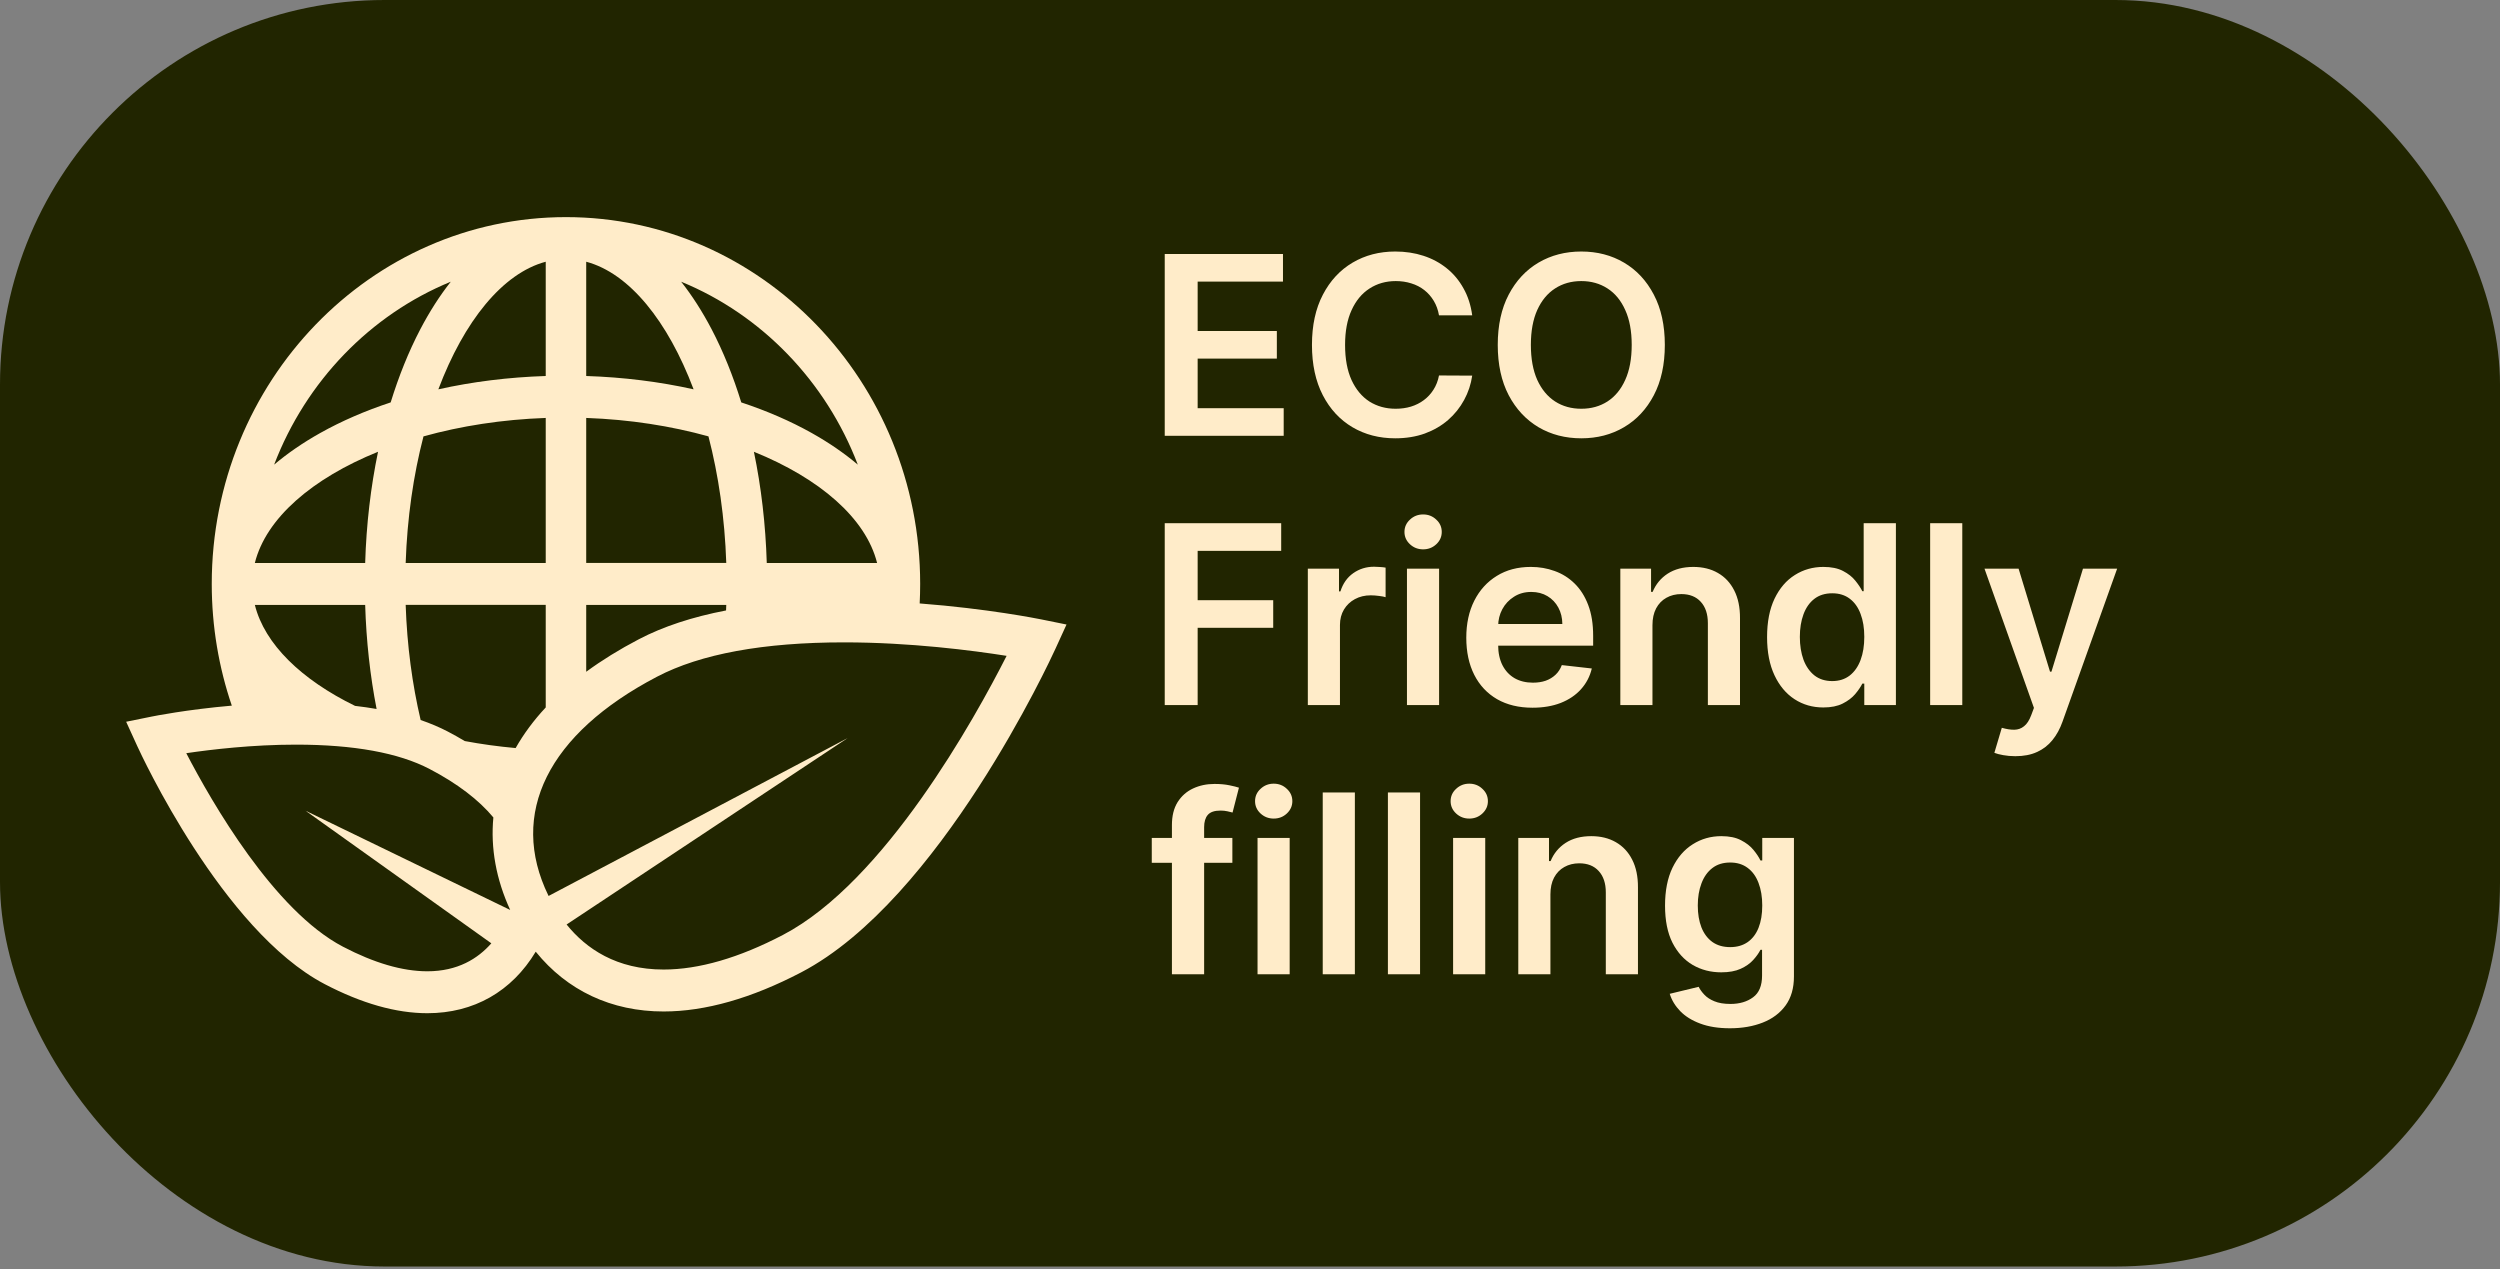
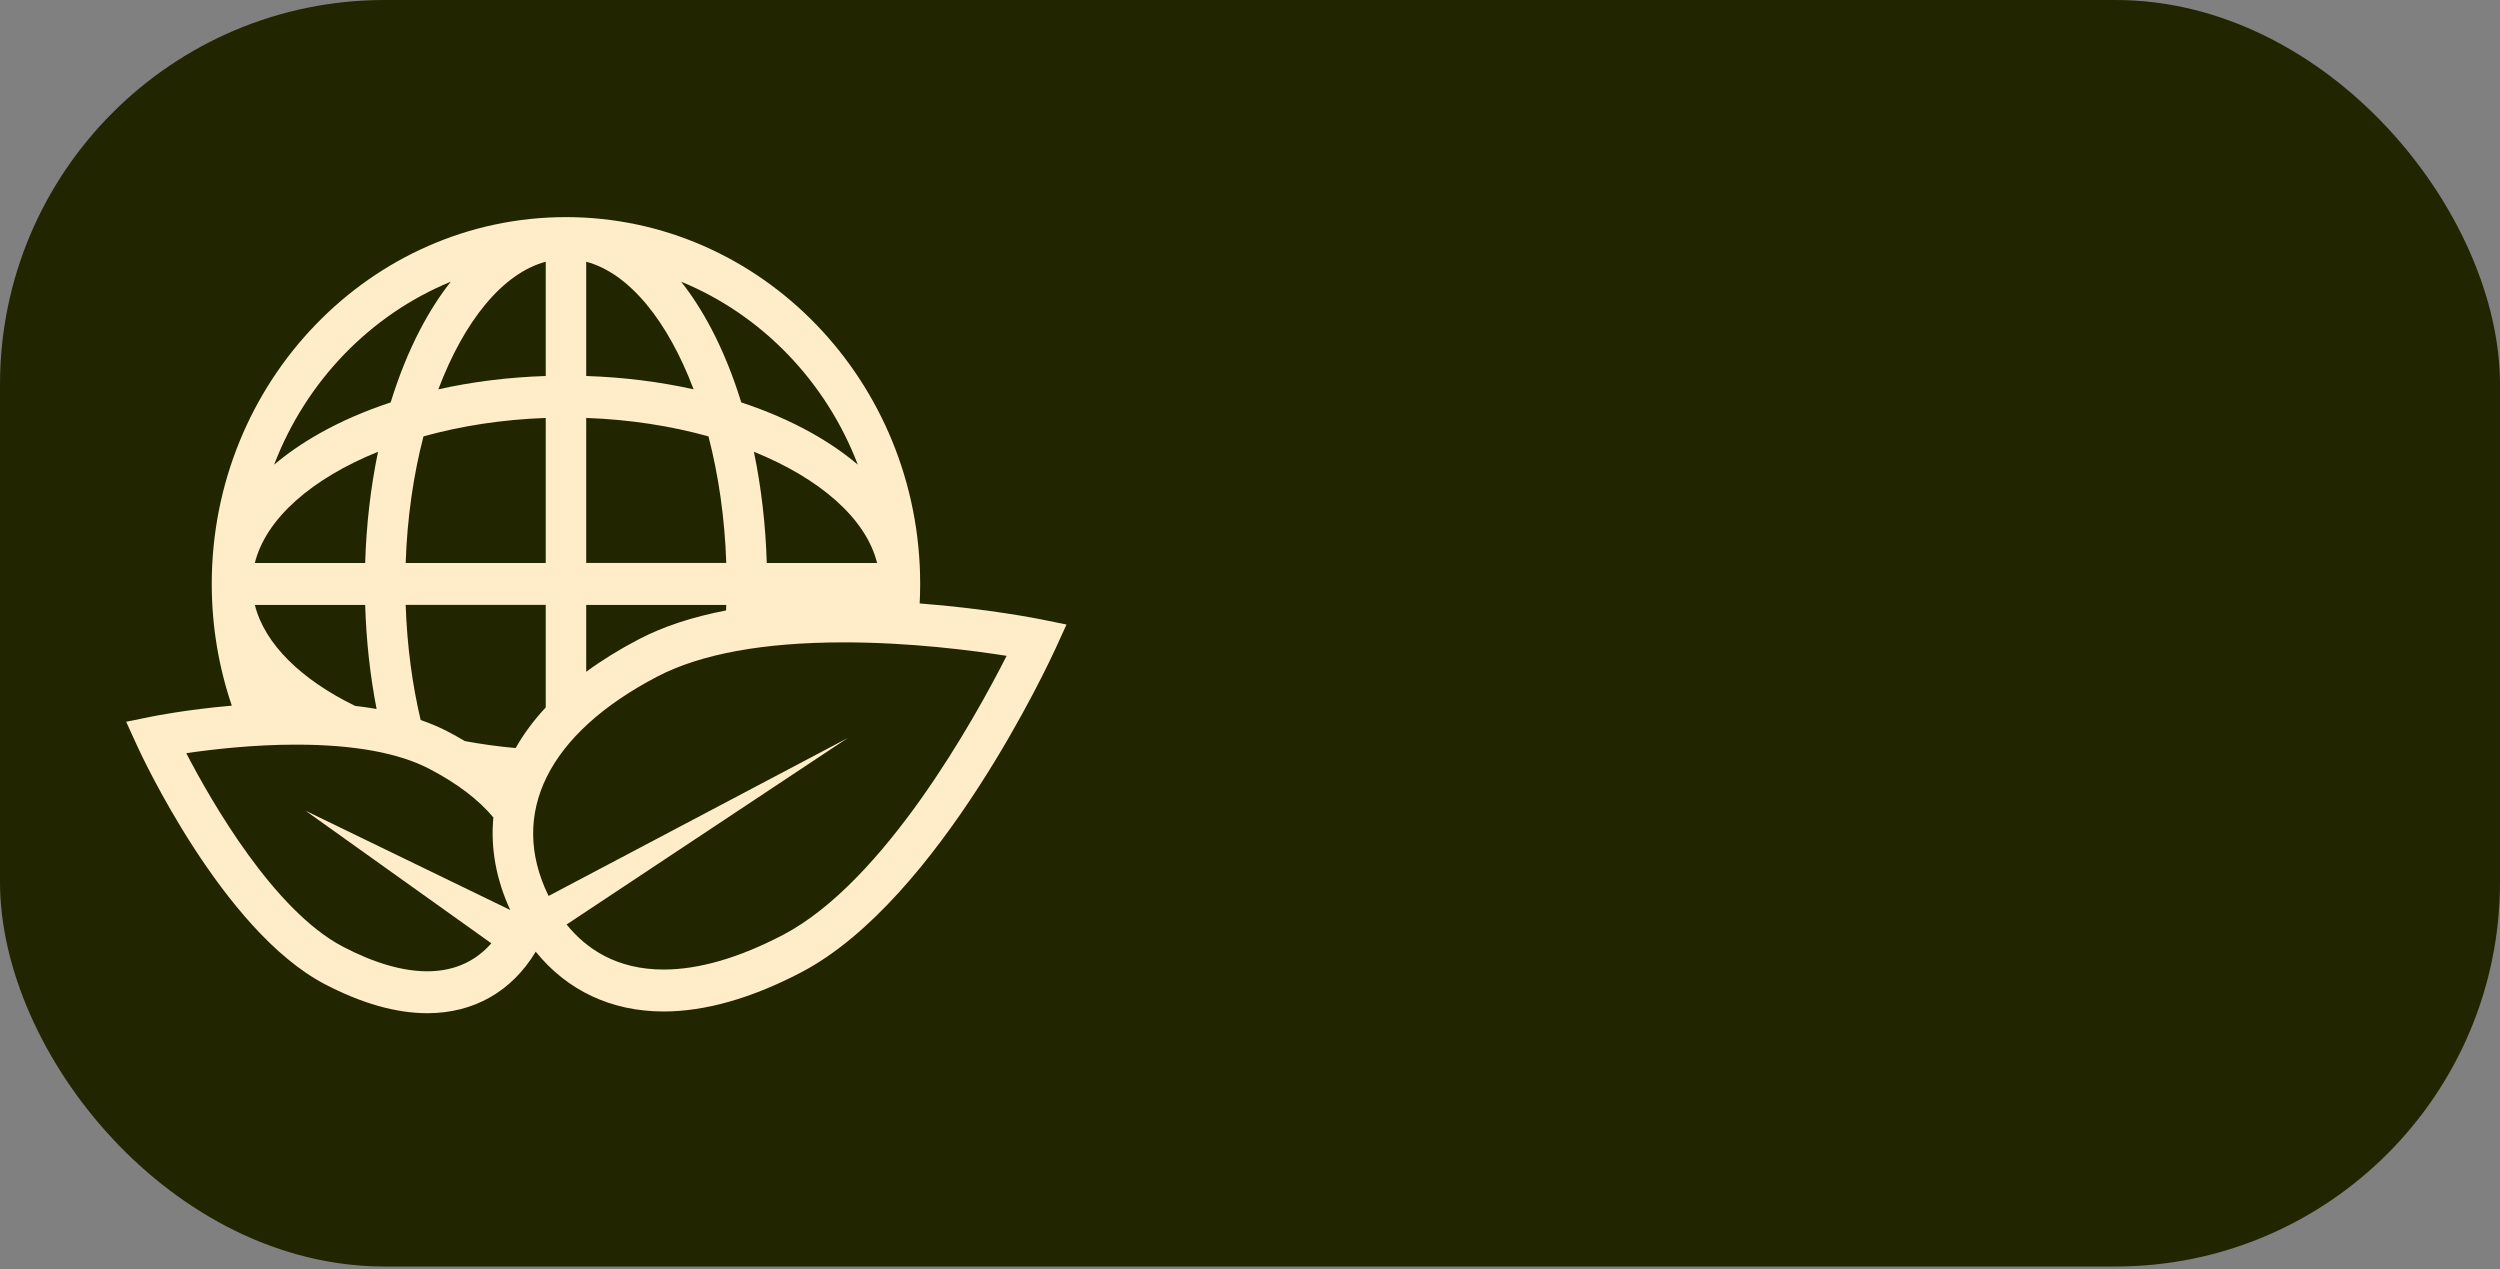
<svg xmlns="http://www.w3.org/2000/svg" width="130" height="66" viewBox="0 0 130 66" fill="none">
  <rect x="0" y="0" width="130" height="66" fill="#808080" stroke="none" />
  <rect width="130" height="65.859" rx="20" fill="#212500" />
  <path d="M54.132 32.206C53.985 32.176 51.354 31.649 47.823 31.379C47.84 31.043 47.849 30.705 47.849 30.365C47.849 19.847 39.587 11.29 29.43 11.29C19.274 11.29 11.011 19.847 11.011 30.365C11.011 32.582 11.38 34.712 12.054 36.693C9.699 36.898 7.988 37.241 7.887 37.262L6.56 37.531L7.138 38.797C7.316 39.188 11.563 48.39 16.883 51.173C18.803 52.178 20.599 52.687 22.22 52.687C22.221 52.687 22.221 52.687 22.221 52.687C24.636 52.687 26.614 51.557 27.858 49.488C29.491 51.508 31.789 52.597 34.508 52.597C36.674 52.597 39.083 51.911 41.666 50.56C48.858 46.797 54.638 34.273 54.881 33.741L55.459 32.475L54.132 32.206ZM44.606 24.162C43.911 23.574 43.112 23.023 42.212 22.518C41.098 21.893 39.865 21.361 38.546 20.925C38.125 19.559 37.611 18.282 37.008 17.128C36.52 16.196 35.988 15.368 35.42 14.649C39.606 16.366 42.948 19.827 44.606 24.162ZM45.609 29.275H39.872C39.811 27.271 39.584 25.324 39.203 23.492C42.621 24.875 45.028 26.947 45.609 29.275ZM30.483 13.61C32.731 14.211 34.731 16.704 36.067 20.245C34.297 19.85 32.418 19.615 30.483 19.552V13.61ZM30.483 21.733C32.746 21.813 34.901 22.152 36.84 22.692C37.361 24.7 37.688 26.931 37.766 29.274H30.483V21.733ZM30.483 31.455H37.766C37.763 31.551 37.759 31.647 37.755 31.743C36 32.081 34.483 32.58 33.218 33.242C32.208 33.77 31.296 34.334 30.483 34.932V31.455ZM28.378 13.61V19.552C26.442 19.615 24.563 19.85 22.794 20.245C24.13 16.704 26.13 14.211 28.378 13.61ZM28.378 21.733V29.275H21.095C21.173 26.931 21.499 24.7 22.021 22.692C23.96 22.152 26.115 21.813 28.378 21.733ZM23.441 14.649C22.872 15.368 22.34 16.197 21.853 17.128C21.25 18.282 20.736 19.559 20.315 20.925C18.995 21.361 17.763 21.893 16.649 22.518C15.749 23.023 14.949 23.574 14.255 24.162C15.913 19.827 19.255 16.366 23.441 14.649ZM19.658 23.492C19.277 25.324 19.049 27.27 18.989 29.275H13.252C13.832 26.947 16.239 24.875 19.658 23.492ZM18.989 31.455C19.045 33.324 19.247 35.143 19.583 36.867C19.222 36.804 18.849 36.75 18.463 36.706C15.684 35.349 13.762 33.501 13.252 31.455H18.989ZM25.549 49.052C24.851 49.849 23.798 50.507 22.221 50.507H22.221C20.931 50.507 19.455 50.076 17.832 49.227C14.25 47.353 11.019 41.731 9.686 39.166C11.014 38.97 13.138 38.721 15.393 38.721C18.395 38.721 20.732 39.147 22.339 39.988C23.787 40.745 24.895 41.593 25.655 42.507C25.504 44.096 25.797 45.723 26.53 47.318L15.888 42.158L25.549 49.052ZM24.167 38.535C23.886 38.366 23.593 38.202 23.288 38.042C22.856 37.816 22.383 37.617 21.874 37.441C21.438 35.591 21.165 33.569 21.095 31.454H28.378V36.787C27.752 37.458 27.23 38.163 26.813 38.899C25.906 38.818 25.021 38.695 24.167 38.535ZM40.717 48.614C38.43 49.81 36.341 50.416 34.508 50.416C32.062 50.416 30.478 49.334 29.463 48.074L44.078 38.379L28.526 46.59C28.523 46.583 28.52 46.577 28.517 46.57C26.436 42.304 28.495 38.155 34.167 35.188C36.431 34.003 39.703 33.403 43.891 33.403C47.341 33.403 50.58 33.825 52.344 34.104C50.689 37.365 45.996 45.852 40.717 48.614Z" fill="#FFECC9" />
-   <path d="M60.566 22.663V13.208H66.715V14.644H62.278V17.211H66.396V18.646H62.278V21.227H66.752V22.663H60.566ZM76.555 16.398H74.828C74.779 16.115 74.688 15.864 74.556 15.646C74.423 15.424 74.259 15.236 74.062 15.083C73.865 14.929 73.64 14.813 73.388 14.736C73.138 14.656 72.869 14.616 72.58 14.616C72.066 14.616 71.611 14.746 71.213 15.004C70.816 15.26 70.506 15.635 70.281 16.131C70.056 16.623 69.944 17.225 69.944 17.936C69.944 18.659 70.056 19.268 70.281 19.764C70.509 20.256 70.82 20.628 71.213 20.881C71.611 21.13 72.064 21.255 72.575 21.255C72.858 21.255 73.123 21.218 73.369 21.144C73.619 21.067 73.842 20.955 74.039 20.807C74.239 20.659 74.406 20.478 74.542 20.262C74.68 20.047 74.776 19.801 74.828 19.524L76.555 19.533C76.49 19.982 76.35 20.404 76.135 20.798C75.922 21.192 75.644 21.54 75.299 21.841C74.954 22.14 74.551 22.373 74.09 22.543C73.628 22.709 73.115 22.792 72.552 22.792C71.721 22.792 70.98 22.6 70.327 22.215C69.675 21.83 69.161 21.275 68.785 20.549C68.41 19.822 68.222 18.951 68.222 17.936C68.222 16.917 68.411 16.046 68.79 15.323C69.168 14.596 69.684 14.041 70.336 13.656C70.989 13.271 71.727 13.079 72.552 13.079C73.079 13.079 73.568 13.153 74.02 13.301C74.473 13.448 74.876 13.665 75.23 13.951C75.584 14.235 75.874 14.582 76.102 14.995C76.333 15.404 76.484 15.872 76.555 16.398ZM86.571 17.936C86.571 18.954 86.38 19.827 85.999 20.553C85.62 21.276 85.103 21.83 84.448 22.215C83.795 22.6 83.055 22.792 82.227 22.792C81.399 22.792 80.658 22.6 80.002 22.215C79.35 21.827 78.833 21.272 78.451 20.549C78.072 19.822 77.883 18.951 77.883 17.936C77.883 16.917 78.072 16.046 78.451 15.323C78.833 14.596 79.35 14.041 80.002 13.656C80.658 13.271 81.399 13.079 82.227 13.079C83.055 13.079 83.795 13.271 84.448 13.656C85.103 14.041 85.62 14.596 85.999 15.323C86.38 16.046 86.571 16.917 86.571 17.936ZM84.849 17.936C84.849 17.218 84.737 16.614 84.512 16.121C84.291 15.626 83.983 15.252 83.589 14.999C83.195 14.744 82.741 14.616 82.227 14.616C81.713 14.616 81.259 14.744 80.865 14.999C80.471 15.252 80.162 15.626 79.937 16.121C79.716 16.614 79.605 17.218 79.605 17.936C79.605 18.653 79.716 19.259 79.937 19.755C80.162 20.247 80.471 20.621 80.865 20.876C81.259 21.129 81.713 21.255 82.227 21.255C82.741 21.255 83.195 21.129 83.589 20.876C83.983 20.621 84.291 20.247 84.512 19.755C84.737 19.259 84.849 18.653 84.849 17.936ZM60.566 36.663V27.208H66.622V28.644H62.278V31.211H66.207V32.647H62.278V36.663H60.566ZM68.007 36.663V29.572H69.628V30.754H69.701C69.831 30.344 70.052 30.029 70.366 29.807C70.683 29.583 71.045 29.47 71.451 29.47C71.543 29.47 71.647 29.475 71.76 29.484C71.877 29.49 71.974 29.501 72.051 29.517V31.054C71.981 31.029 71.868 31.008 71.714 30.989C71.564 30.968 71.417 30.957 71.276 30.957C70.971 30.957 70.697 31.023 70.454 31.155C70.214 31.285 70.025 31.465 69.886 31.695C69.748 31.926 69.678 32.193 69.678 32.494V36.663H68.007ZM73.162 36.663V29.572H74.833V36.663H73.162ZM74.002 28.566C73.737 28.566 73.509 28.478 73.319 28.302C73.128 28.124 73.032 27.91 73.032 27.661C73.032 27.408 73.128 27.194 73.319 27.019C73.509 26.84 73.737 26.751 74.002 26.751C74.27 26.751 74.497 26.84 74.685 27.019C74.876 27.194 74.971 27.408 74.971 27.661C74.971 27.91 74.876 28.124 74.685 28.302C74.497 28.478 74.27 28.566 74.002 28.566ZM79.691 36.801C78.98 36.801 78.365 36.654 77.849 36.358C77.335 36.06 76.939 35.638 76.662 35.093C76.385 34.545 76.247 33.901 76.247 33.159C76.247 32.429 76.385 31.789 76.662 31.238C76.942 30.684 77.333 30.254 77.835 29.946C78.336 29.635 78.926 29.48 79.603 29.48C80.04 29.48 80.452 29.55 80.84 29.692C81.231 29.831 81.576 30.046 81.874 30.338C82.176 30.631 82.413 31.003 82.585 31.456C82.757 31.905 82.844 32.44 82.844 33.062V33.574H77.031V32.448H81.242C81.239 32.128 81.169 31.843 81.034 31.594C80.898 31.342 80.709 31.143 80.466 30.998C80.226 30.854 79.946 30.781 79.626 30.781C79.284 30.781 78.984 30.864 78.726 31.031C78.467 31.194 78.266 31.409 78.121 31.677C77.979 31.942 77.907 32.233 77.904 32.55V33.533C77.904 33.945 77.979 34.299 78.13 34.595C78.281 34.887 78.492 35.112 78.763 35.269C79.033 35.422 79.35 35.499 79.713 35.499C79.957 35.499 80.177 35.466 80.374 35.398C80.571 35.327 80.742 35.224 80.886 35.089C81.031 34.953 81.14 34.785 81.214 34.585L82.774 34.761C82.676 35.173 82.488 35.533 82.211 35.841C81.937 36.146 81.586 36.383 81.159 36.552C80.731 36.718 80.241 36.801 79.691 36.801ZM85.928 32.508V36.663H84.257V29.572H85.855V30.777H85.938C86.101 30.38 86.361 30.064 86.718 29.831C87.078 29.597 87.523 29.48 88.052 29.48C88.541 29.48 88.968 29.584 89.331 29.794C89.697 30.003 89.98 30.306 90.18 30.703C90.383 31.1 90.483 31.582 90.48 32.148V36.663H88.809V32.406C88.809 31.933 88.686 31.562 88.44 31.294C88.197 31.026 87.86 30.892 87.429 30.892C87.136 30.892 86.876 30.957 86.649 31.086C86.424 31.212 86.247 31.395 86.118 31.636C85.992 31.876 85.928 32.166 85.928 32.508ZM94.811 36.788C94.254 36.788 93.755 36.644 93.315 36.358C92.875 36.072 92.527 35.656 92.272 35.112C92.016 34.567 91.888 33.905 91.888 33.127C91.888 32.339 92.018 31.674 92.276 31.132C92.538 30.588 92.89 30.177 93.333 29.9C93.776 29.62 94.27 29.48 94.815 29.48C95.231 29.48 95.572 29.55 95.84 29.692C96.108 29.831 96.32 29.998 96.477 30.195C96.634 30.389 96.756 30.572 96.842 30.744H96.911V27.208H98.587V36.663H96.943V35.546H96.842C96.756 35.718 96.631 35.901 96.468 36.095C96.305 36.286 96.089 36.449 95.822 36.584C95.554 36.72 95.217 36.788 94.811 36.788ZM95.277 35.416C95.631 35.416 95.932 35.321 96.182 35.13C96.431 34.936 96.62 34.667 96.749 34.322C96.879 33.978 96.943 33.576 96.943 33.117C96.943 32.659 96.879 32.26 96.749 31.922C96.623 31.583 96.436 31.32 96.186 31.132C95.94 30.945 95.637 30.851 95.277 30.851C94.904 30.851 94.594 30.948 94.344 31.142C94.095 31.335 93.907 31.603 93.781 31.945C93.655 32.286 93.592 32.677 93.592 33.117C93.592 33.561 93.655 33.956 93.781 34.304C93.91 34.648 94.1 34.921 94.349 35.121C94.601 35.318 94.911 35.416 95.277 35.416ZM102.039 27.208V36.663H100.368V27.208H102.039ZM104.796 39.322C104.568 39.322 104.357 39.303 104.164 39.267C103.973 39.233 103.82 39.193 103.707 39.147L104.094 37.845C104.337 37.915 104.554 37.949 104.745 37.946C104.936 37.943 105.104 37.883 105.248 37.766C105.396 37.652 105.521 37.462 105.622 37.194L105.765 36.811L103.194 29.572H104.967L106.601 34.927H106.675L108.314 29.572H110.091L107.252 37.522C107.12 37.897 106.944 38.219 106.726 38.486C106.507 38.757 106.239 38.963 105.922 39.105C105.609 39.25 105.233 39.322 104.796 39.322ZM64.083 43.572V44.864H59.892V43.572H64.083ZM60.94 50.663V42.903C60.94 42.425 61.038 42.029 61.235 41.712C61.435 41.395 61.703 41.157 62.038 41.001C62.374 40.844 62.746 40.765 63.155 40.765C63.445 40.765 63.702 40.788 63.926 40.834C64.151 40.88 64.317 40.922 64.425 40.959L64.093 42.252C64.022 42.23 63.932 42.209 63.825 42.187C63.717 42.162 63.597 42.15 63.465 42.15C63.154 42.15 62.934 42.225 62.804 42.376C62.678 42.524 62.615 42.736 62.615 43.013V50.663H60.94ZM65.392 50.663V43.572H67.063V50.663H65.392ZM66.232 42.566C65.968 42.566 65.74 42.478 65.549 42.302C65.358 42.124 65.263 41.91 65.263 41.661C65.263 41.408 65.358 41.194 65.549 41.019C65.74 40.84 65.968 40.751 66.232 40.751C66.5 40.751 66.728 40.84 66.915 41.019C67.106 41.194 67.202 41.408 67.202 41.661C67.202 41.91 67.106 42.124 66.915 42.302C66.728 42.478 66.5 42.566 66.232 42.566ZM70.453 41.208V50.663H68.782V41.208H70.453ZM73.843 41.208V50.663H72.171V41.208H73.843ZM75.561 50.663V43.572H77.232V50.663H75.561ZM76.401 42.566C76.136 42.566 75.909 42.478 75.718 42.302C75.527 42.124 75.432 41.91 75.432 41.661C75.432 41.408 75.527 41.194 75.718 41.019C75.909 40.84 76.136 40.751 76.401 40.751C76.669 40.751 76.897 40.84 77.084 41.019C77.275 41.194 77.371 41.408 77.371 41.661C77.371 41.91 77.275 42.124 77.084 42.302C76.897 42.478 76.669 42.566 76.401 42.566ZM80.622 46.508V50.663H78.951V43.572H80.548V44.777H80.631C80.794 44.38 81.054 44.064 81.411 43.831C81.771 43.597 82.216 43.48 82.745 43.48C83.235 43.48 83.661 43.584 84.024 43.794C84.39 44.003 84.674 44.306 84.874 44.703C85.077 45.1 85.177 45.582 85.174 46.148V50.663H83.502V46.406C83.502 45.932 83.379 45.562 83.133 45.294C82.89 45.026 82.553 44.892 82.122 44.892C81.83 44.892 81.57 44.957 81.342 45.086C81.117 45.212 80.94 45.395 80.811 45.636C80.685 45.876 80.622 46.166 80.622 46.508ZM89.956 53.47C89.356 53.47 88.841 53.388 88.41 53.225C87.979 53.065 87.633 52.849 87.371 52.579C87.109 52.308 86.928 52.008 86.826 51.678L88.331 51.314C88.399 51.452 88.498 51.589 88.627 51.725C88.756 51.863 88.93 51.977 89.148 52.066C89.37 52.159 89.649 52.205 89.984 52.205C90.458 52.205 90.85 52.089 91.161 51.858C91.472 51.631 91.627 51.255 91.627 50.732V49.389H91.544C91.458 49.561 91.332 49.738 91.166 49.92C91.003 50.101 90.786 50.254 90.515 50.377C90.247 50.5 89.91 50.561 89.504 50.561C88.959 50.561 88.465 50.434 88.022 50.178C87.582 49.92 87.231 49.535 86.969 49.024C86.711 48.51 86.582 47.867 86.582 47.094C86.582 46.316 86.711 45.659 86.969 45.123C87.231 44.584 87.584 44.177 88.027 43.9C88.47 43.62 88.964 43.48 89.508 43.48C89.924 43.48 90.266 43.55 90.533 43.692C90.804 43.831 91.02 43.998 91.18 44.195C91.34 44.389 91.461 44.572 91.544 44.745H91.637V43.572H93.285V50.778C93.285 51.385 93.14 51.886 92.851 52.283C92.562 52.68 92.166 52.977 91.664 53.174C91.163 53.371 90.593 53.47 89.956 53.47ZM89.97 49.25C90.324 49.25 90.626 49.164 90.875 48.992C91.124 48.819 91.314 48.572 91.443 48.248C91.572 47.925 91.637 47.538 91.637 47.085C91.637 46.639 91.572 46.248 91.443 45.913C91.317 45.577 91.129 45.317 90.88 45.132C90.633 44.945 90.33 44.851 89.97 44.851C89.598 44.851 89.287 44.948 89.038 45.142C88.788 45.335 88.601 45.602 88.475 45.94C88.348 46.276 88.285 46.657 88.285 47.085C88.285 47.519 88.348 47.899 88.475 48.225C88.604 48.548 88.793 48.801 89.042 48.982C89.295 49.161 89.604 49.25 89.97 49.25Z" fill="#FFECC9" />
</svg>